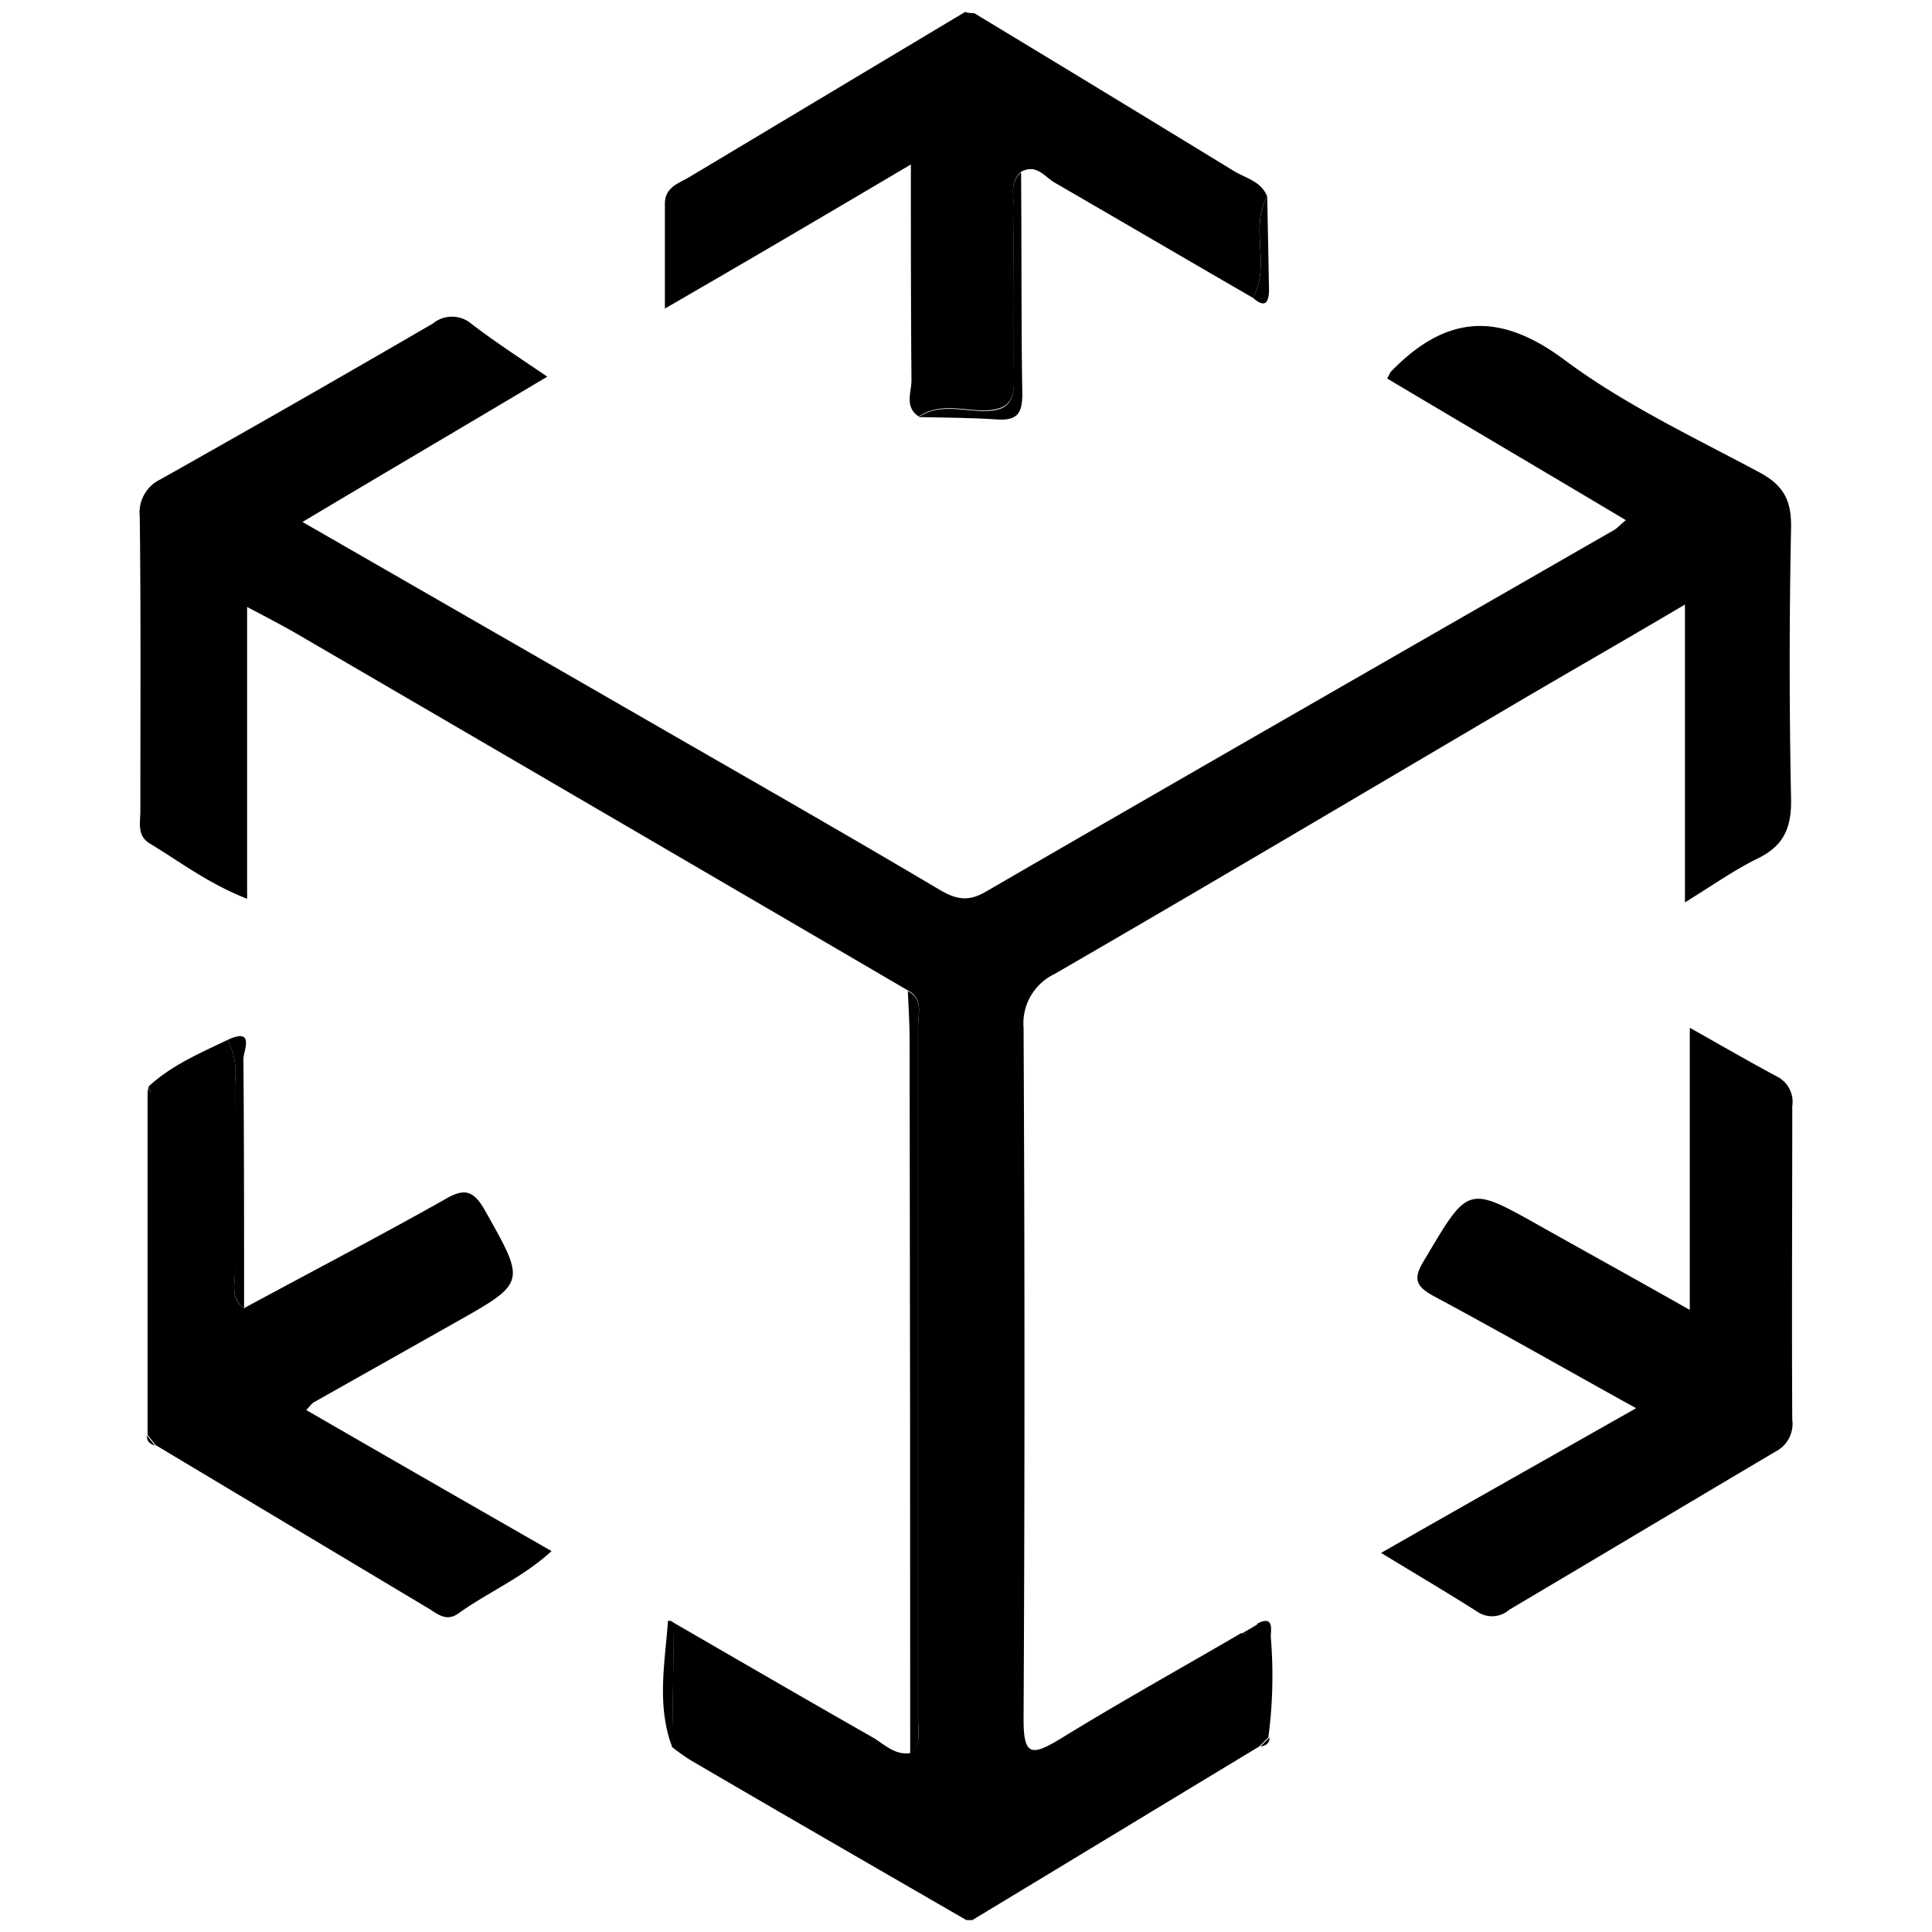
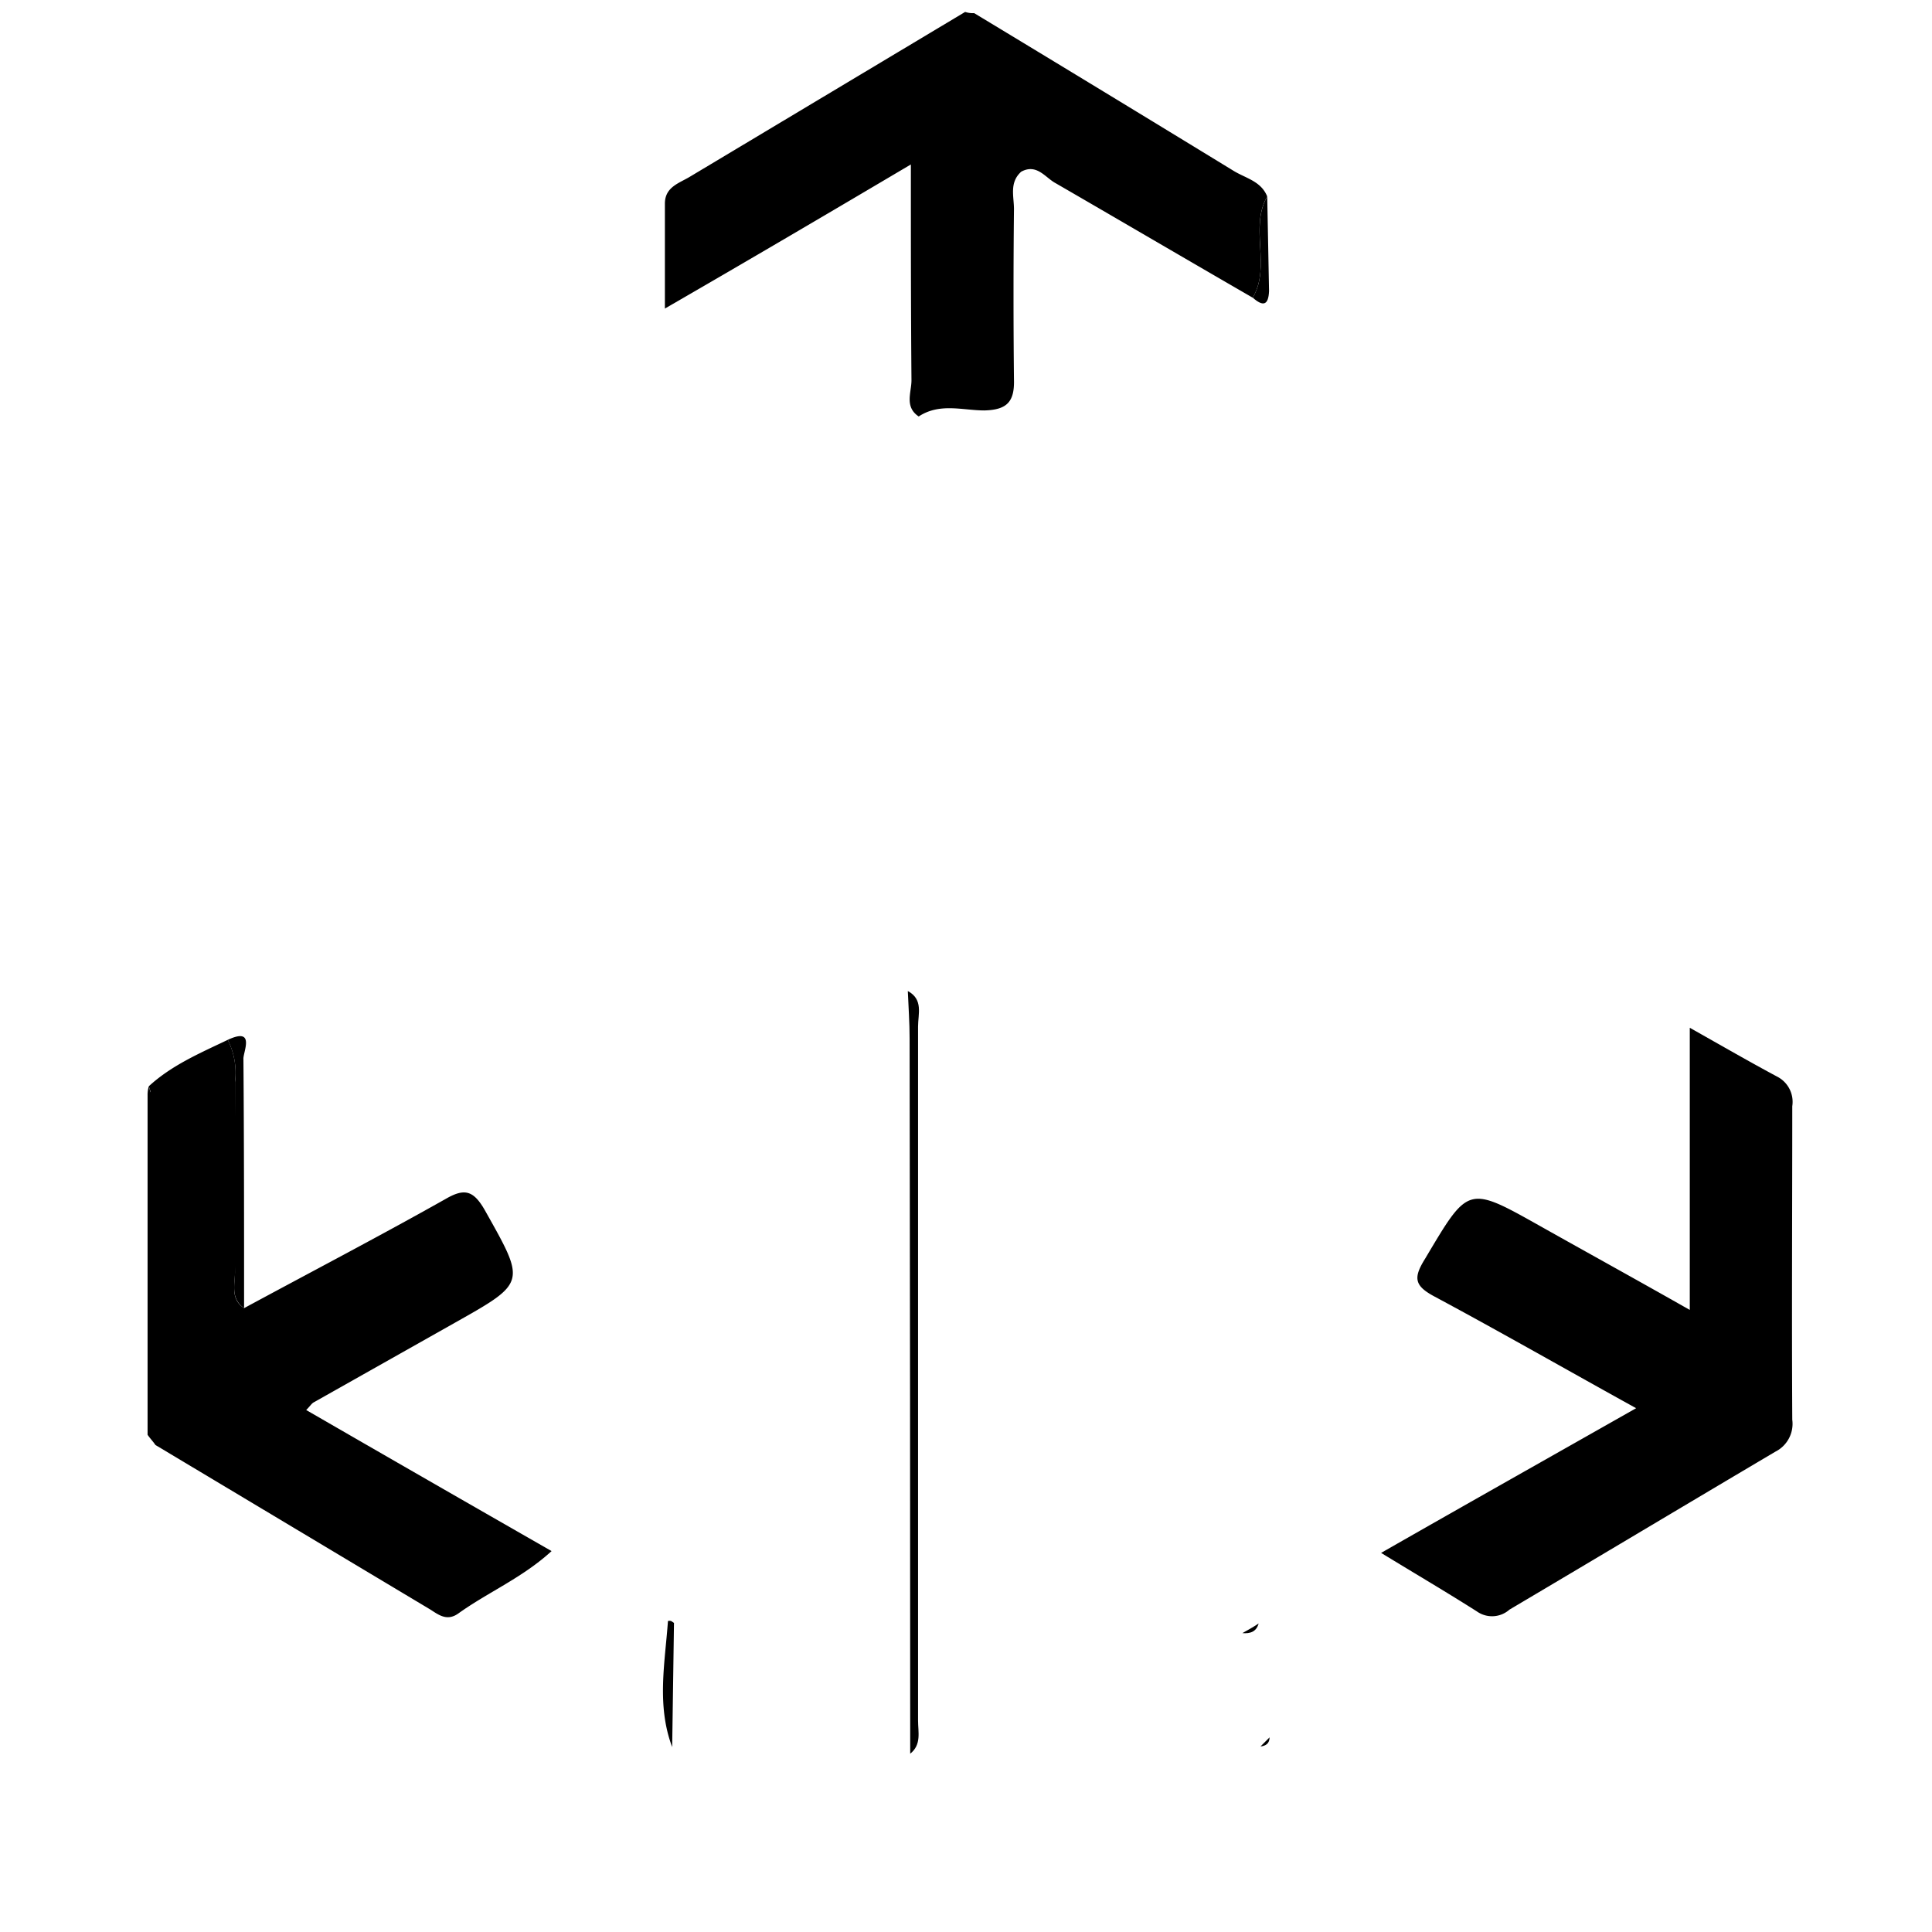
<svg xmlns="http://www.w3.org/2000/svg" width="170" height="170" viewBox="0 0 170 170">
  <g id="icn_ReactJS" transform="translate(1822.434 -2818.72)">
    <g id="Rectangle_9615" data-name="Rectangle 9615" transform="translate(-1822.434 2818.72)" fill="#fff" stroke="#707070" stroke-width="1" opacity="0">
      <rect width="170" height="170" stroke="none" />
      <rect x="0.5" y="0.5" width="169" height="169" fill="none" />
    </g>
    <g id="Group_4156" data-name="Group 4156" transform="translate(-1822.729 2818.883)">
-       <path id="Path_5272" data-name="Path 5272" d="M85.321,168.787c-8.063-4.668-16.18-9.336-24.244-14.058a18.142,18.142,0,0,1-1.645-1.167c.053-3.66.106-7.268.159-10.928,5.782,3.342,11.618,6.737,17.4,10.026,1.061.584,1.963,1.645,3.4,1.433,1.008-.8.69-1.91.69-2.918V90.115c0-1.061.478-2.387-.9-3.13q-26.817-15.676-53.633-31.3c-1.273-.743-2.6-1.432-4.509-2.44V78.922c-3.5-1.379-5.941-3.289-8.594-4.881-1.114-.69-.8-1.857-.8-2.865,0-8.647.053-17.241-.053-25.888A3.241,3.241,0,0,1,14.447,42q12.016-6.764,23.925-13.687a2.654,2.654,0,0,1,3.448.053c2.016,1.538,4.138,2.918,6.631,4.615-7.215,4.3-14.164,8.382-21.538,12.785C38.16,52.238,48.876,58.392,59.645,64.6c7.745,4.456,15.543,8.912,23.236,13.475,1.432.849,2.493,1.167,4.085.265,18.408-10.663,36.922-21.273,55.384-31.883.265-.159.477-.424,1.008-.849-7.109-4.244-14.058-8.329-21.008-12.467.212-.371.265-.53.318-.584,4.775-4.934,9.443-5.411,15.279-1.061,5.251,3.926,11.352,6.79,17.188,9.92,2.175,1.167,2.811,2.546,2.758,4.934-.159,7.9-.159,15.862,0,23.766.053,2.546-.636,4.138-2.918,5.252-1.962.955-3.766,2.228-6.419,3.873V53.034c-5.57,3.289-10.4,6.048-15.172,8.859-13.421,7.9-26.843,15.862-40.317,23.66a4.8,4.8,0,0,0-2.706,4.721q.159,30.4,0,60.848c0,3.13.637,3.289,3.183,1.751,5.252-3.236,10.61-6.207,15.968-9.337.69.053,1.22-.106,1.432-.849,1.486-.743,1.168.584,1.168,1.167a41.14,41.14,0,0,1-.213,8.859l-.8.8c-8.435,5.093-16.817,10.186-25.252,15.278Z" fill-rule="evenodd" />
      <path id="Path_5273" data-name="Path 5273" d="M86.015.993c7.639,4.615,15.225,9.231,22.864,13.9,1.061.637,2.388.9,2.918,2.228-1.591,2.812.371,6.1-1.273,8.912C104.742,22.69,98.959,19.3,93.177,15.953c-.9-.477-1.645-1.751-3.024-1.008-1.061.955-.637,2.175-.637,3.289-.053,4.987-.053,10.026,0,15.013.053,1.963-.637,2.653-2.6,2.705-1.91,0-3.926-.69-5.782.531-1.273-.849-.637-2.122-.637-3.183-.053-6.154-.053-12.307-.053-18.992-7.268,4.3-14.111,8.329-21.644,12.679V17.757c0-1.485,1.273-1.8,2.228-2.387L85.219.887A2.2,2.2,0,0,0,86.015.993Z" fill-rule="evenodd" />
      <path id="Path_5274" data-name="Path 5274" d="M121.82,136.479c7.8-4.456,14.96-8.488,22.44-12.732-6.154-3.4-11.883-6.684-17.718-9.814-1.8-.955-1.91-1.645-.849-3.342,3.819-6.419,3.713-6.472,10.132-2.865,4.244,2.387,8.488,4.722,13.157,7.374V90.273c2.917,1.645,5.305,3.024,7.692,4.3a2.493,2.493,0,0,1,1.326,2.6c0,9.178-.053,18.409,0,27.586a2.743,2.743,0,0,1-1.485,2.812c-7.8,4.615-15.6,9.283-23.4,13.9a2.31,2.31,0,0,1-2.865.159C127.656,139.98,124.95,138.389,121.82,136.479Z" fill-rule="evenodd" />
      <path id="Path_5275" data-name="Path 5275" d="M13.387,95.42c2.016-1.857,4.509-2.918,6.95-4.085a6.45,6.45,0,0,1,.637,3.714v16.71c0,1.114-.424,2.387.8,3.183,5.888-3.183,11.883-6.313,17.719-9.6,1.644-.955,2.44-.795,3.448.955,3.607,6.419,3.713,6.366-2.6,9.92l-12.413,7c-.212.106-.318.318-.69.69,7.162,4.137,14.27,8.222,21.591,12.413-2.546,2.334-5.57,3.607-8.17,5.464-1.008.743-1.751.159-2.493-.318L13.971,126.984c-.212-.318-.477-.583-.69-.9V96.057c.106-.053.265-.106.265-.159Z" fill-rule="evenodd" />
      <path id="Path_5276" data-name="Path 5276" d="M80.176,87.04c1.379.743.9,2.016.9,3.13v61.06c0,1.008.318,2.122-.69,2.918q0-31.433-.053-62.917C80.335,89.8,80.229,88.42,80.176,87.04Z" fill-rule="evenodd" />
-       <path id="Path_5277" data-name="Path 5277" d="M81.125,36.537c1.8-1.22,3.873-.531,5.782-.531,1.963,0,2.652-.743,2.6-2.705-.106-4.987-.053-10.026,0-15.013,0-1.114-.424-2.334.637-3.289.053,6.525,0,13,.106,19.522,0,1.645-.424,2.334-2.175,2.228C85.793,36.59,83.459,36.59,81.125,36.537Z" fill-rule="evenodd" />
      <path id="Path_5278" data-name="Path 5278" d="M21.772,114.943c-1.22-.849-.8-2.122-.8-3.183-.053-5.57,0-11.14,0-16.71a6.45,6.45,0,0,0-.637-3.714c2.493-1.167,1.326,1.114,1.379,1.7C21.772,100.3,21.772,107.622,21.772,114.943Z" fill-rule="evenodd" />
      <path id="Path_5279" data-name="Path 5279" d="M59.6,142.635c-.053,3.66-.106,7.268-.159,10.928-1.379-3.66-.637-7.374-.371-11.087a.414.414,0,0,1,.265,0C59.386,142.476,59.492,142.582,59.6,142.635Z" fill-rule="evenodd" />
      <path id="Path_5280" data-name="Path 5280" d="M110.527,26.03c1.645-2.812-.318-6.1,1.274-8.912.053,2.758.106,5.517.159,8.329C111.907,26.72,111.429,26.826,110.527,26.03Z" fill-rule="evenodd" />
      <path id="Path_5281" data-name="Path 5281" d="M111.046,142.69c-.213.743-.743.9-1.433.849C110.091,143.274,110.568,143.009,111.046,142.69Z" fill-rule="evenodd" />
      <path id="Path_5282" data-name="Path 5282" d="M13.387,95.423c.053.159.106.371.159.53,0,.053-.212.106-.265.159A2.693,2.693,0,0,1,13.387,95.423Z" fill-rule="evenodd" />
-       <path id="Path_5283" data-name="Path 5283" d="M13.228,126.139c.212.318.477.583.69.9C13.494,126.881,13.175,126.669,13.228,126.139Z" fill-rule="evenodd" />
      <path id="Path_5284" data-name="Path 5284" d="M111.207,153.511q.4-.4.8-.8C112,153.245,111.684,153.458,111.207,153.511Z" fill-rule="evenodd" />
    </g>
  </g>
</svg>